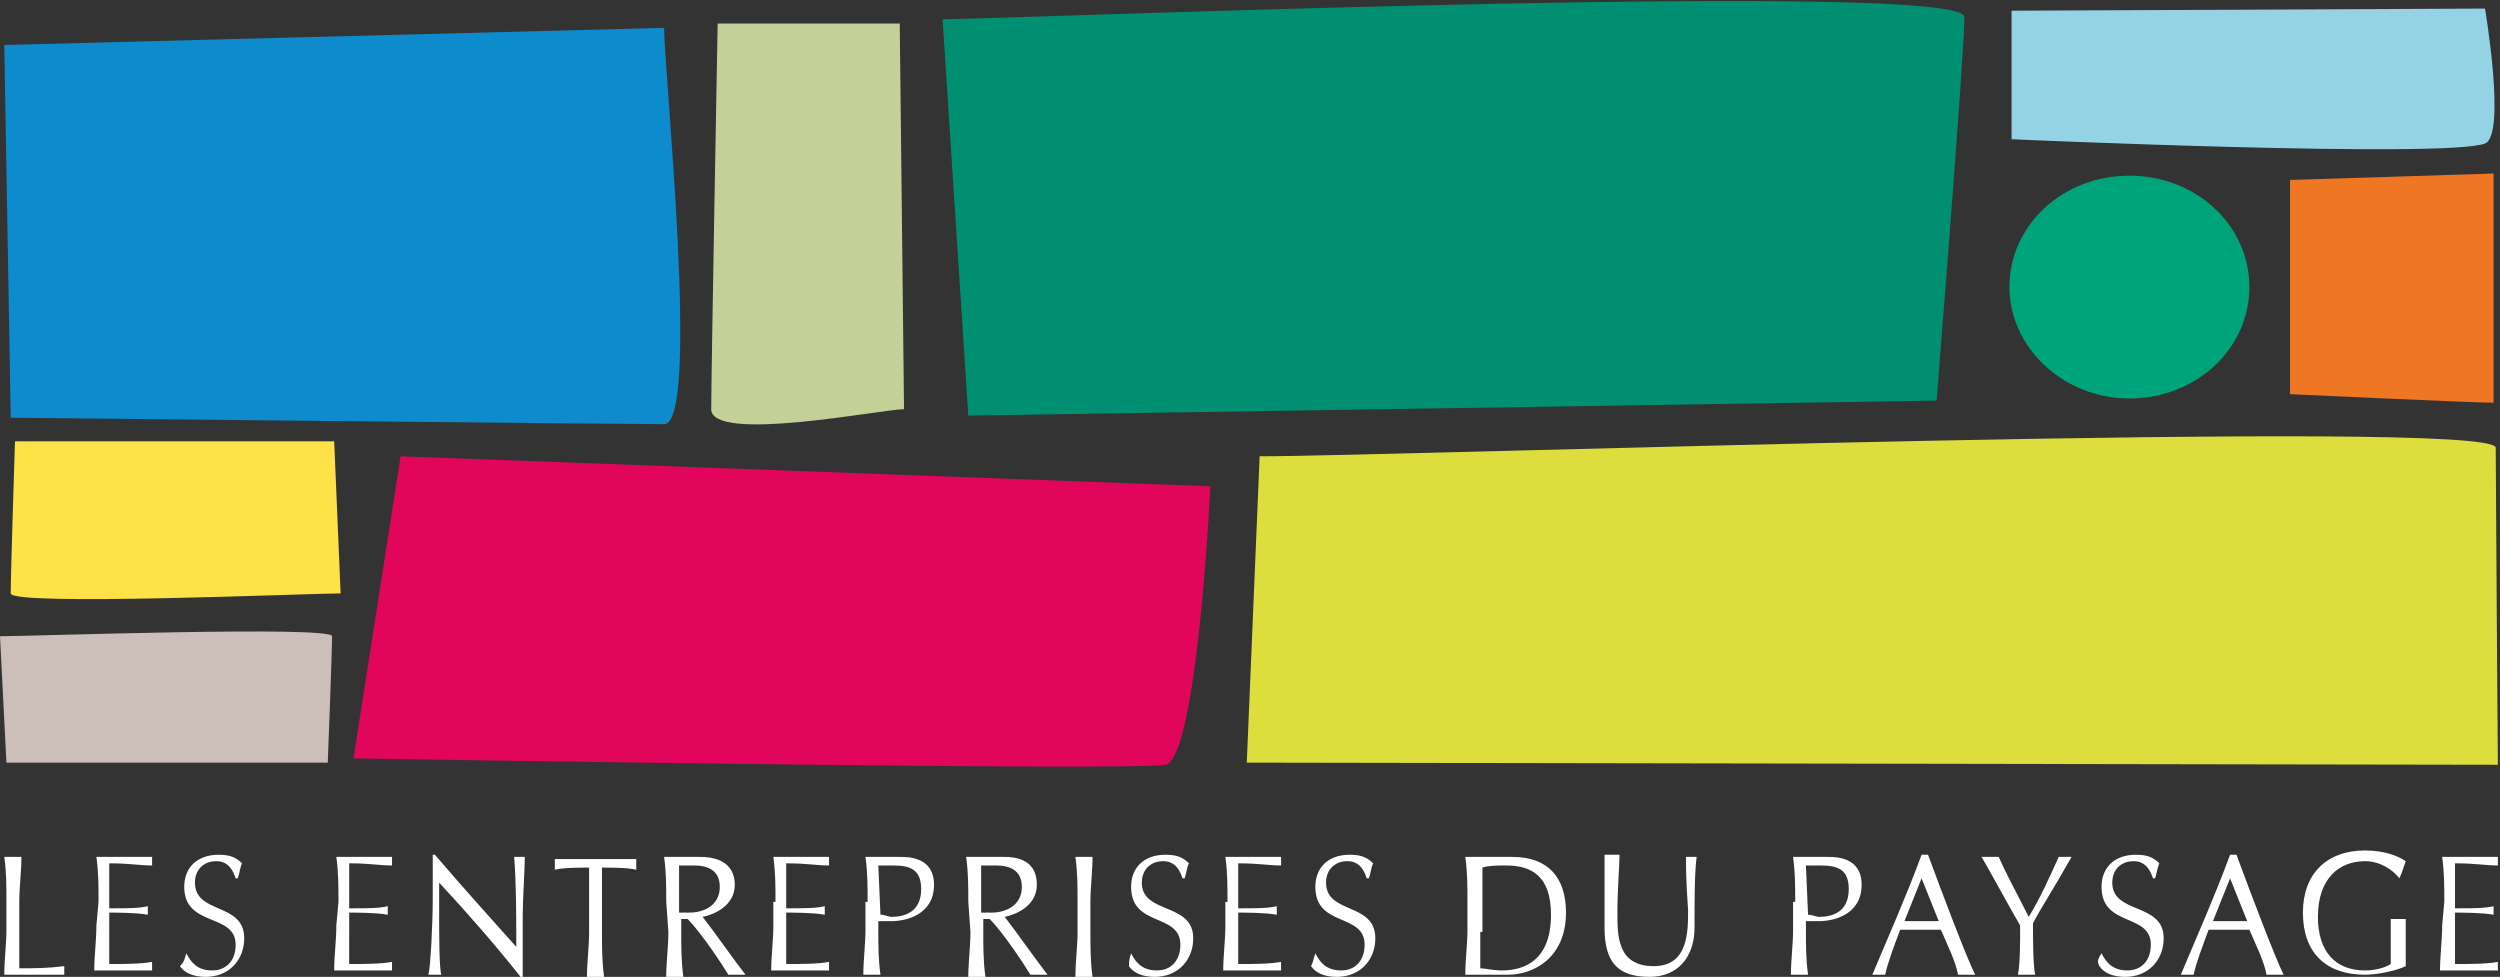
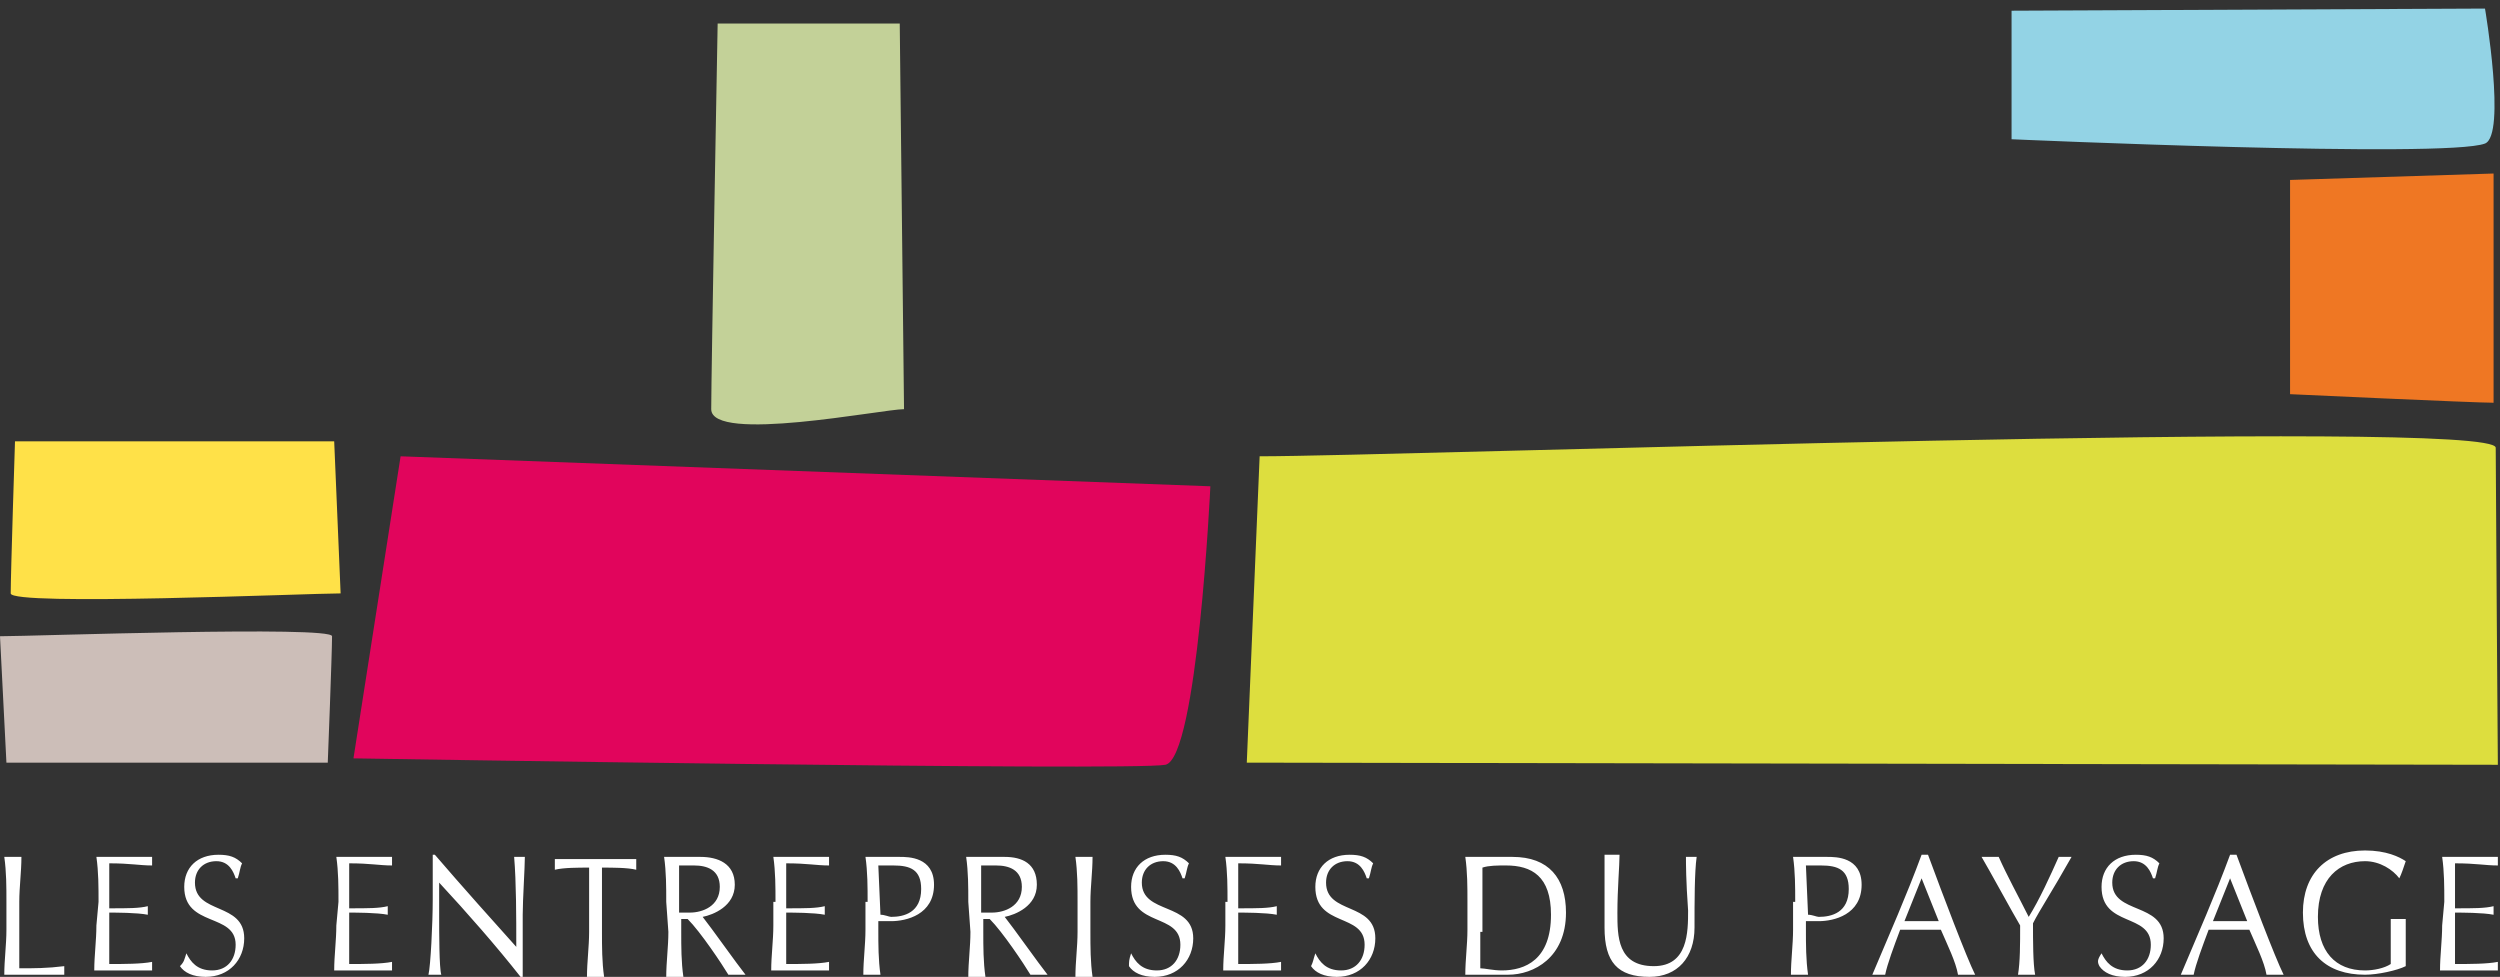
<svg xmlns="http://www.w3.org/2000/svg" xml:space="preserve" id="Calque_1" x="0" y="0" style="enable-background:new 0 0 116.7 45.6" version="1.1" viewBox="0 0 116.7 45.6">
  <rect x="0" y="0" width="116.7" height="45.6" fill="#333333" stroke="none" />
  <style>.st0{fill:#fff}</style>
  <path d="M.3 42.1c0-.7 0-1.4-.1-2.1H1c0 .7-.1 1.4-.1 2.1v3.1c.7 0 1.3 0 2.1-.1v.4H.2c0-.7.1-1.4.1-2.1v-1.3zM4.6 42.1c0-.7 0-1.4-.1-2.1h2.6v.4c-.6 0-1-.1-2-.1v2.1c.9 0 1.4 0 1.8-.1v.4c-.5-.1-1.5-.1-1.8-.1V45c.7 0 1.5 0 2-.1v.4H4.4c0-.7.1-1.4.1-2.1l.1-1.1zM8.7 44.5c.2.4.5.8 1.2.8s1.1-.5 1.1-1.2c0-1.5-2.4-.8-2.4-2.7 0-.9.6-1.5 1.6-1.5.5 0 .8.1 1.1.4-.1.2-.1.4-.2.7H11c-.1-.3-.3-.8-.9-.8s-1 .4-1 1c0 1.5 2.3.9 2.3 2.6 0 1-.7 1.8-1.8 1.8-.6 0-1-.2-1.2-.5.2-.2.2-.3.3-.6zM15.8 42.1c0-.7 0-1.4-.1-2.1h2.6v.4c-.6 0-1-.1-2-.1v2.1c.9 0 1.4 0 1.8-.1v.4c-.5-.1-1.5-.1-1.8-.1V45c.7 0 1.5 0 2-.1v.4h-2.7c0-.7.1-1.4.1-2.1l.1-1.1zM24.3 45.6c-1.1-1.4-2.5-3-3.8-4.4v1.6c0 .7 0 2.4.1 2.7H20c.1-.4.2-2.4.2-3.5v-2.1h.1c1.2 1.4 2.9 3.3 3.8 4.3 0-1.4 0-3-.1-4.2h.5c0 .5-.1 2-.1 2.7v2.9h-.1zM27.5 42.1v-1.6c-.5 0-1.2 0-1.6.1v-.5h3.8v.5c-.4-.1-1.1-.1-1.6-.1v3c0 .7 0 1.4.1 2.1h-.8c0-.7.1-1.4.1-2.1v-1.4zM31.7 42.6h.5c.6 0 1.4-.3 1.4-1.2 0-.8-.6-1-1.2-1h-.7v2.2zm-.6-.5c0-.7 0-1.4-.1-2.1H32.7c.8 0 1.6.3 1.6 1.3s-1 1.4-1.5 1.5c.4.5 1.6 2.2 2 2.7H34c-.3-.5-1.3-2-1.9-2.6h-.3v.6c0 .7 0 1.4.1 2.1h-.8c0-.7.1-1.4.1-2.1l-.1-1.4zM36.2 42.1c0-.7 0-1.4-.1-2.1h2.6v.4c-.6 0-1-.1-2-.1v2.1c.9 0 1.4 0 1.8-.1v.4c-.5-.1-1.5-.1-1.8-.1V45c.7 0 1.5 0 2-.1v.4H36c0-.7.1-1.4.1-2.1v-1.1h.1zM41.1 42.7c.2 0 .4.1.5.1.6 0 1.4-.2 1.4-1.3 0-.9-.5-1.1-1.3-1.1H41l.1 2.3zm-.6-.6c0-.7 0-1.4-.1-2.1H42c.4 0 1.6 0 1.6 1.3 0 1.4-1.3 1.7-2 1.7H41v.4c0 .7 0 1.4.1 2.1h-.8c0-.7.1-1.4.1-2.1v-1.3h.1zM45.8 42.6h.5c.6 0 1.4-.3 1.4-1.2 0-.8-.6-1-1.2-1h-.7v2.2zm-.6-.5c0-.7 0-1.4-.1-2.1h1.8c.8 0 1.5.3 1.5 1.3s-1 1.4-1.5 1.5c.4.5 1.6 2.2 2 2.7h-.8c-.3-.5-1.3-2-1.9-2.6h-.3v.6c0 .7 0 1.4.1 2.1h-.8c0-.7.1-1.4.1-2.1l-.1-1.4zM50.3 42.1c0-.7 0-1.4-.1-2.1h.8c0 .7-.1 1.4-.1 2.1v1.4c0 .7 0 1.4.1 2.1h-.8c0-.7.1-1.4.1-2.1v-1.4zM52.8 44.5c.2.4.5.8 1.2.8s1.1-.5 1.1-1.2c0-1.5-2.3-.8-2.3-2.7 0-.9.6-1.5 1.6-1.5.5 0 .8.1 1.1.4-.1.2-.1.4-.2.7h-.1c-.1-.3-.3-.8-.9-.8-.6 0-1 .4-1 1 0 1.5 2.4.9 2.4 2.6 0 1-.7 1.8-1.8 1.8-.6 0-1-.2-1.2-.5 0-.2 0-.3.1-.6zM57.3 42.1c0-.7 0-1.4-.1-2.1h2.6v.4c-.6 0-1-.1-2-.1v2.1c.9 0 1.4 0 1.8-.1v.4c-.5-.1-1.5-.1-1.8-.1V45c.7 0 1.5 0 2-.1v.4h-2.7c0-.7.1-1.4.1-2.1v-1.1h.1zM61.4 44.5c.2.4.5.8 1.2.8s1.1-.5 1.1-1.2c0-1.5-2.3-.8-2.3-2.7 0-.9.6-1.5 1.6-1.5.5 0 .8.1 1.1.4-.1.2-.1.4-.2.7h-.1c-.1-.3-.3-.8-.9-.8-.6 0-1 .4-1 1 0 1.5 2.3.9 2.3 2.6 0 1-.7 1.8-1.8 1.8-.6 0-1-.2-1.2-.5.1-.2.1-.3.2-.6zM69.1 43.5v1.7c.2 0 .6.1 1 .1 1.1 0 2.3-.5 2.3-2.6 0-1.8-.9-2.3-2.1-2.3-.4 0-.8 0-1.1.1v3h-.1zm-.6-1.4c0-.7 0-1.4-.1-2.1h2.2c1.7 0 2.5 1 2.5 2.6 0 2.1-1.5 2.9-2.7 2.9h-2c0-.7.1-1.4.1-2.1v-1.3zM78.7 40h.5c-.1.7-.1 2.1-.1 3.3 0 1.4-.8 2.3-2.1 2.3-1.5 0-2.1-.7-2.1-2.3V39.9h.7c0 .5-.1 1.6-.1 2.7s0 2.5 1.7 2.5c1.6 0 1.6-1.6 1.6-2.6-.1-1.4-.1-2.2-.1-2.5M84.4 42.7c.2 0 .4.1.5.1.6 0 1.4-.2 1.4-1.3 0-.9-.5-1.1-1.3-1.1h-.7l.1 2.3zm-.6-.6c0-.7 0-1.4-.1-2.1h1.6c.4 0 1.6 0 1.6 1.3 0 1.4-1.3 1.7-2 1.7h-.6v.4c0 .7 0 1.4.1 2.1h-.8c0-.7.1-1.4.1-2.1v-1.3h.1zM89.7 41l-.8 2h1.6l-.8-2zm.3-1.1c.7 1.9 1.8 4.8 2.2 5.6h-.8c-.1-.6-.5-1.4-.8-2.1h-1.9c-.3.8-.6 1.6-.7 2.1h-.6c.8-1.9 1.6-3.7 2.3-5.6h.3zM92.5 40h.8c.4.9.9 1.8 1.4 2.8.5-.8 1-1.9 1.4-2.8h.6c-.9 1.6-1.5 2.5-1.8 3.1 0 .8 0 1.9.1 2.4h-.8c.1-.6.1-1.4.1-2.3-.3-.5-1.5-2.7-1.8-3.2M98.1 44.5c.2.4.5.8 1.2.8s1.1-.5 1.1-1.2c0-1.5-2.3-.8-2.3-2.7 0-.9.6-1.5 1.6-1.5.5 0 .8.1 1.1.4-.1.2-.1.4-.2.7h-.1c-.1-.3-.3-.8-.9-.8s-1 .4-1 1c0 1.5 2.4.9 2.4 2.6 0 1-.7 1.8-1.8 1.8-.6 0-1-.2-1.2-.5-.1-.2-.1-.3.1-.6zM104.1 41l-.8 2h1.6l-.8-2zm.3-1.1c.7 1.9 1.8 4.8 2.2 5.6h-.8c-.1-.6-.5-1.4-.8-2.1h-1.9c-.3.8-.6 1.6-.7 2.1h-.6c.8-1.9 1.6-3.7 2.3-5.6h.3zM112 41c-.3-.4-.9-.8-1.6-.8-1.2 0-2.2.8-2.2 2.6 0 1.6.8 2.5 2.2 2.5.4 0 .9-.1 1.2-.3v-2.1h.7v2.2c-.4.2-1.3.4-1.9.4-1.8 0-2.9-1-2.9-2.9 0-1.8 1.1-2.9 2.9-2.9 1 0 1.6.3 1.9.5-.1.3-.2.6-.3.8zM114.1 42.1c0-.7 0-1.4-.1-2.1h2.6v.4c-.6 0-1-.1-2-.1v2.1c.9 0 1.4 0 1.8-.1v.4c-.5-.1-1.5-.1-1.8-.1V45c.7 0 1.5 0 2-.1v.4h-2.7c0-.7.1-1.4.1-2.1l.1-1.1z" class="st0" />
  <path d="m16.5 35.4 2.2-14.1 37.8 1.4s-.6 12.7-2.1 13c-1.6.3-37.9-.3-37.9-.3" style="fill:#e1055c" />
-   <path d="M44 .9C49.6.8 91.7-.9 91.7.8s-1.3 17.9-1.3 17.9l-45.2.7L44 .9z" style="fill:#009071" />
  <path d="M58.8 21.3c6.4 0 57.7-1.8 57.7-.4s.1 14.8.1 14.8l-58.4-.1.6-14.3z" style="fill:#ddde3e" />
  <path d="M42.2 19.1c-1 0-9 1.6-9 0s.3-18 .3-18H42l.2 18z" style="fill:#c3d198" />
-   <path d="M31 1.3c0 2 1.7 18.5 0 18.5S.5 19.5.5 19.5L.2 2.1 31 1.3z" style="fill:#0d8bcc" />
  <path d="M0 29.7c1.5 0 15.5-.5 15.5 0 0 .8-.2 5.9-.2 5.9H.3L0 29.7z" style="fill:#ccbeb8" />
  <path d="M15.9 27.7c-1.5 0-15.4.6-15.4 0 0-.9.2-7.1.2-7.1h14.9l.3 7.1z" style="fill:#ffe148" />
  <path d="M116.4 8.1v10.7c-.9 0-9.5-.4-9.5-.4v-10l9.5-.3z" style="fill:#ef7723" />
  <path d="M116 .4s1 5.9 0 6.3c-1.8.7-22.1-.2-22.1-.2v-6L116 .4z" style="fill:#93d3e5" />
-   <path d="M93.8 13.4c0-2.9 2.5-5.2 5.6-5.2s5.6 2.3 5.6 5.2-2.5 5.2-5.6 5.2c-3.1 0-5.6-2.4-5.6-5.2" style="fill:#00a47b" />
</svg>